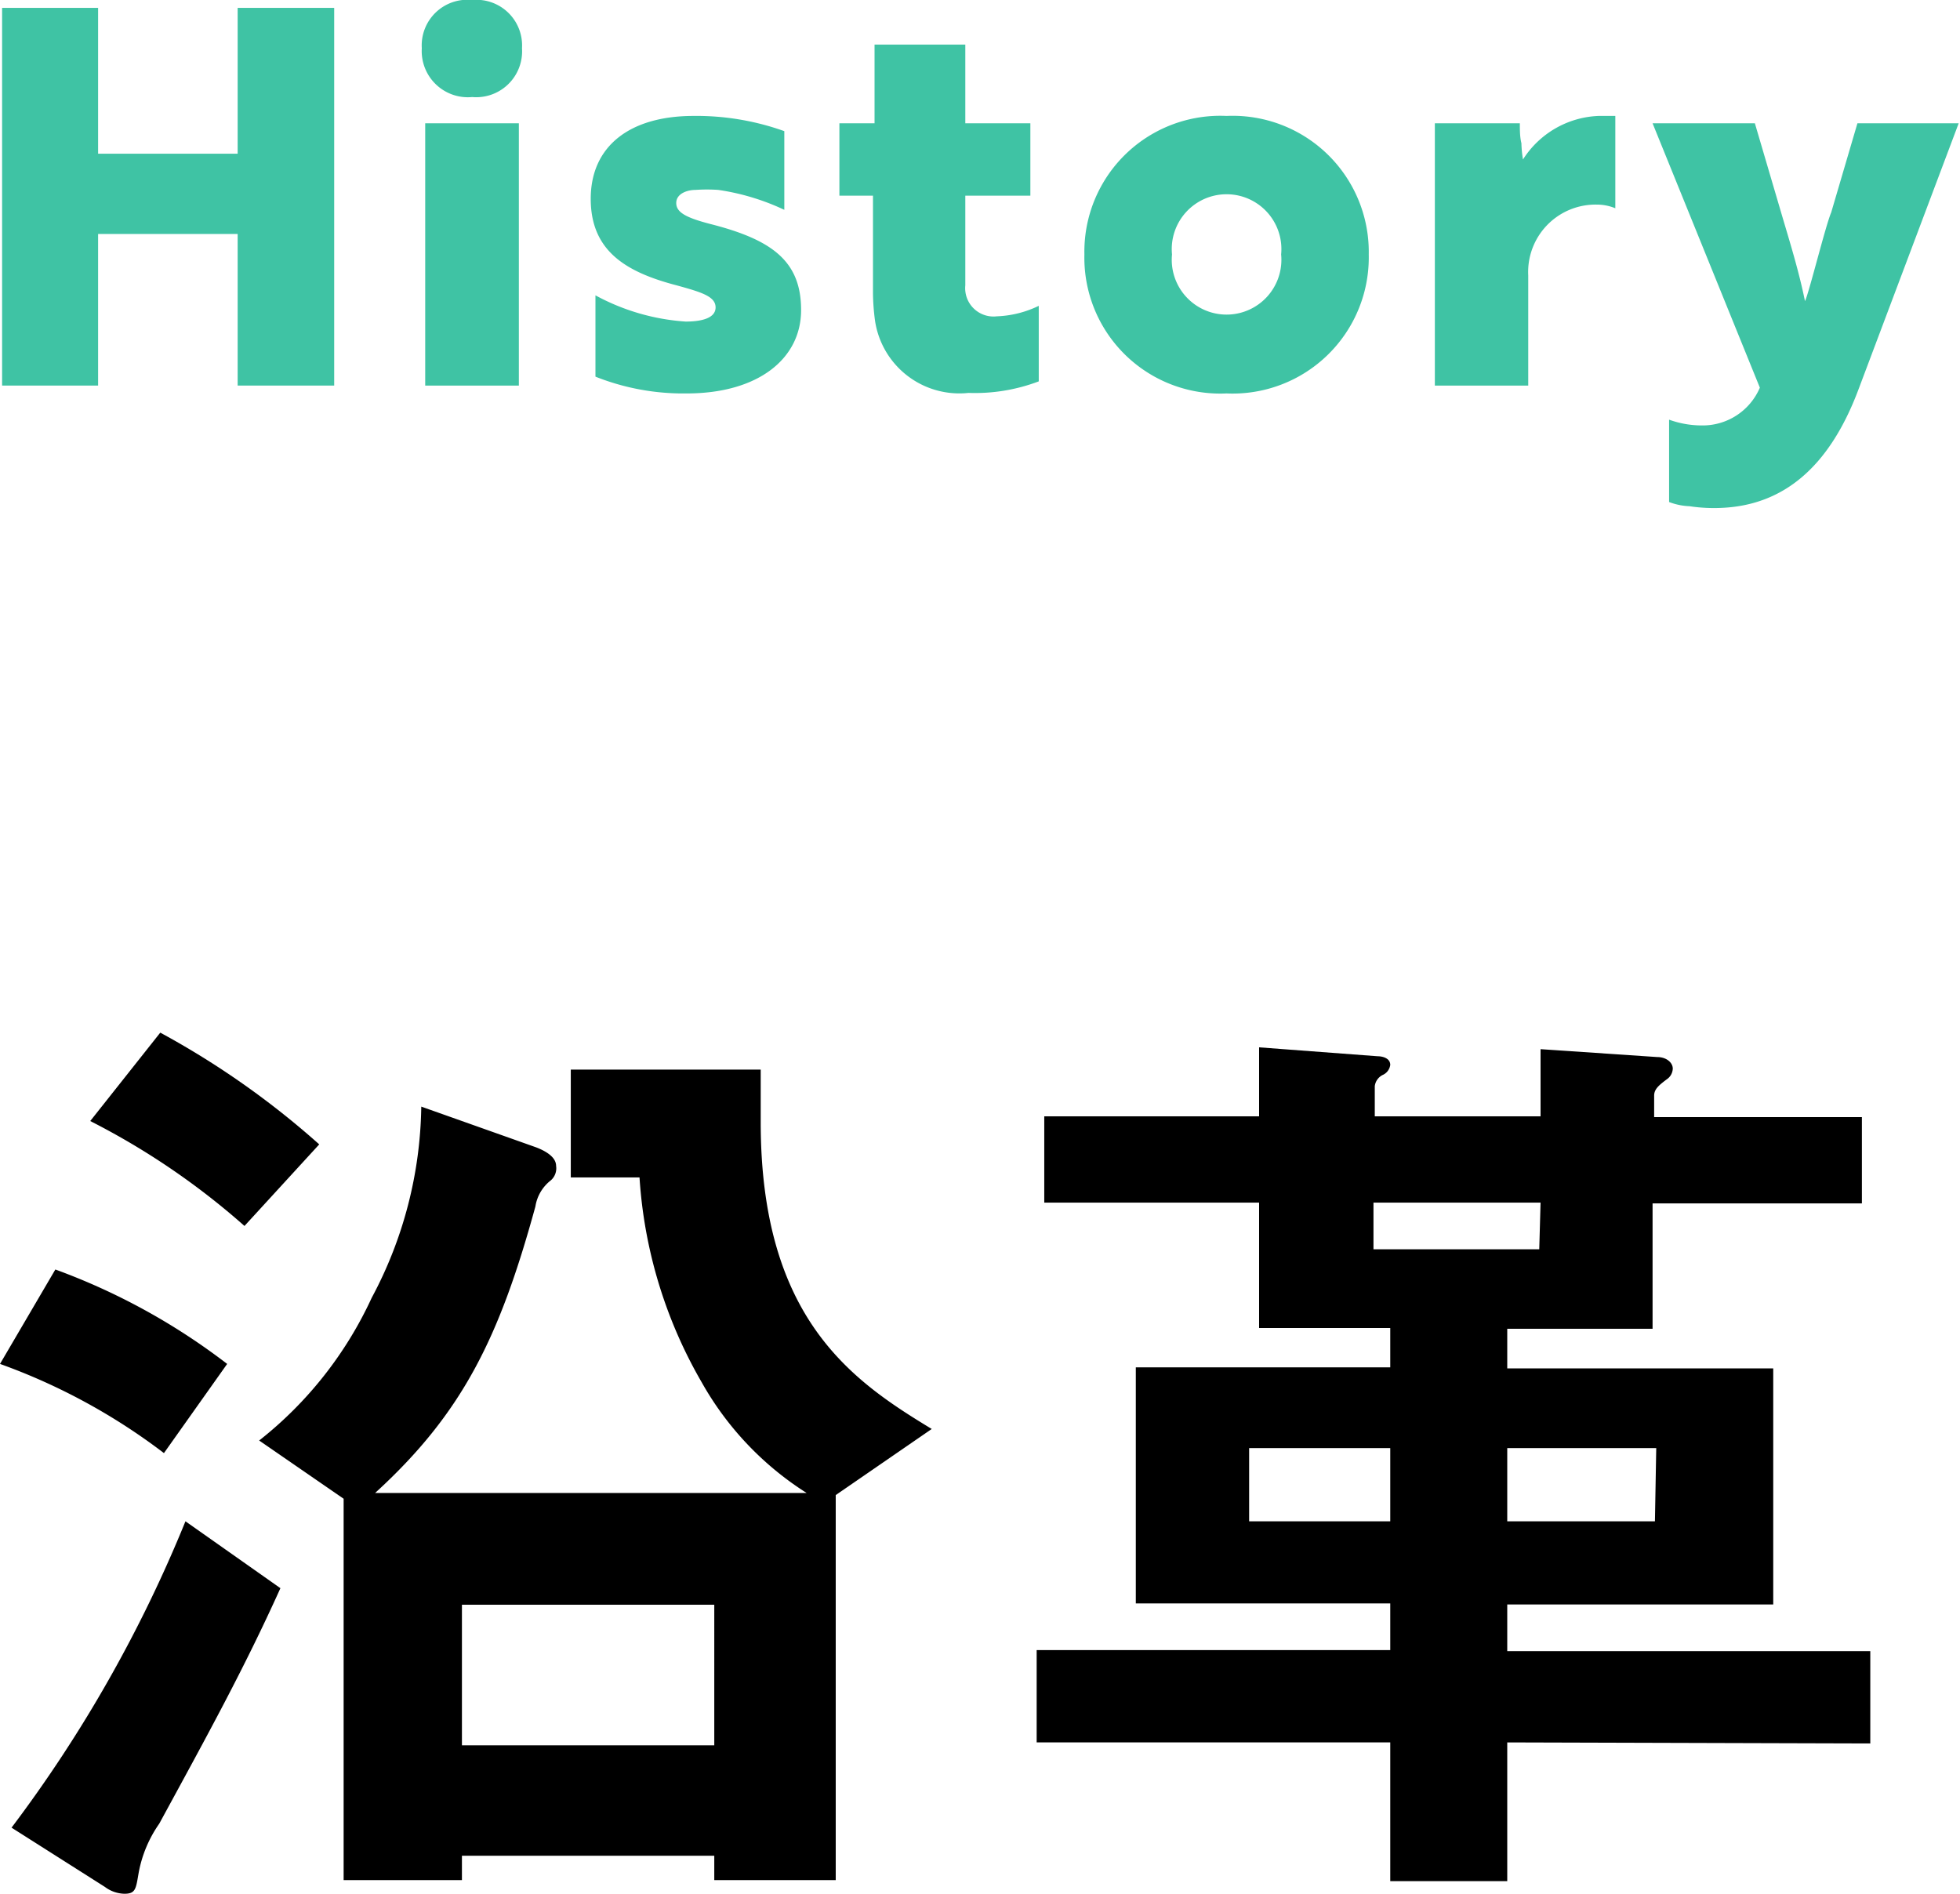
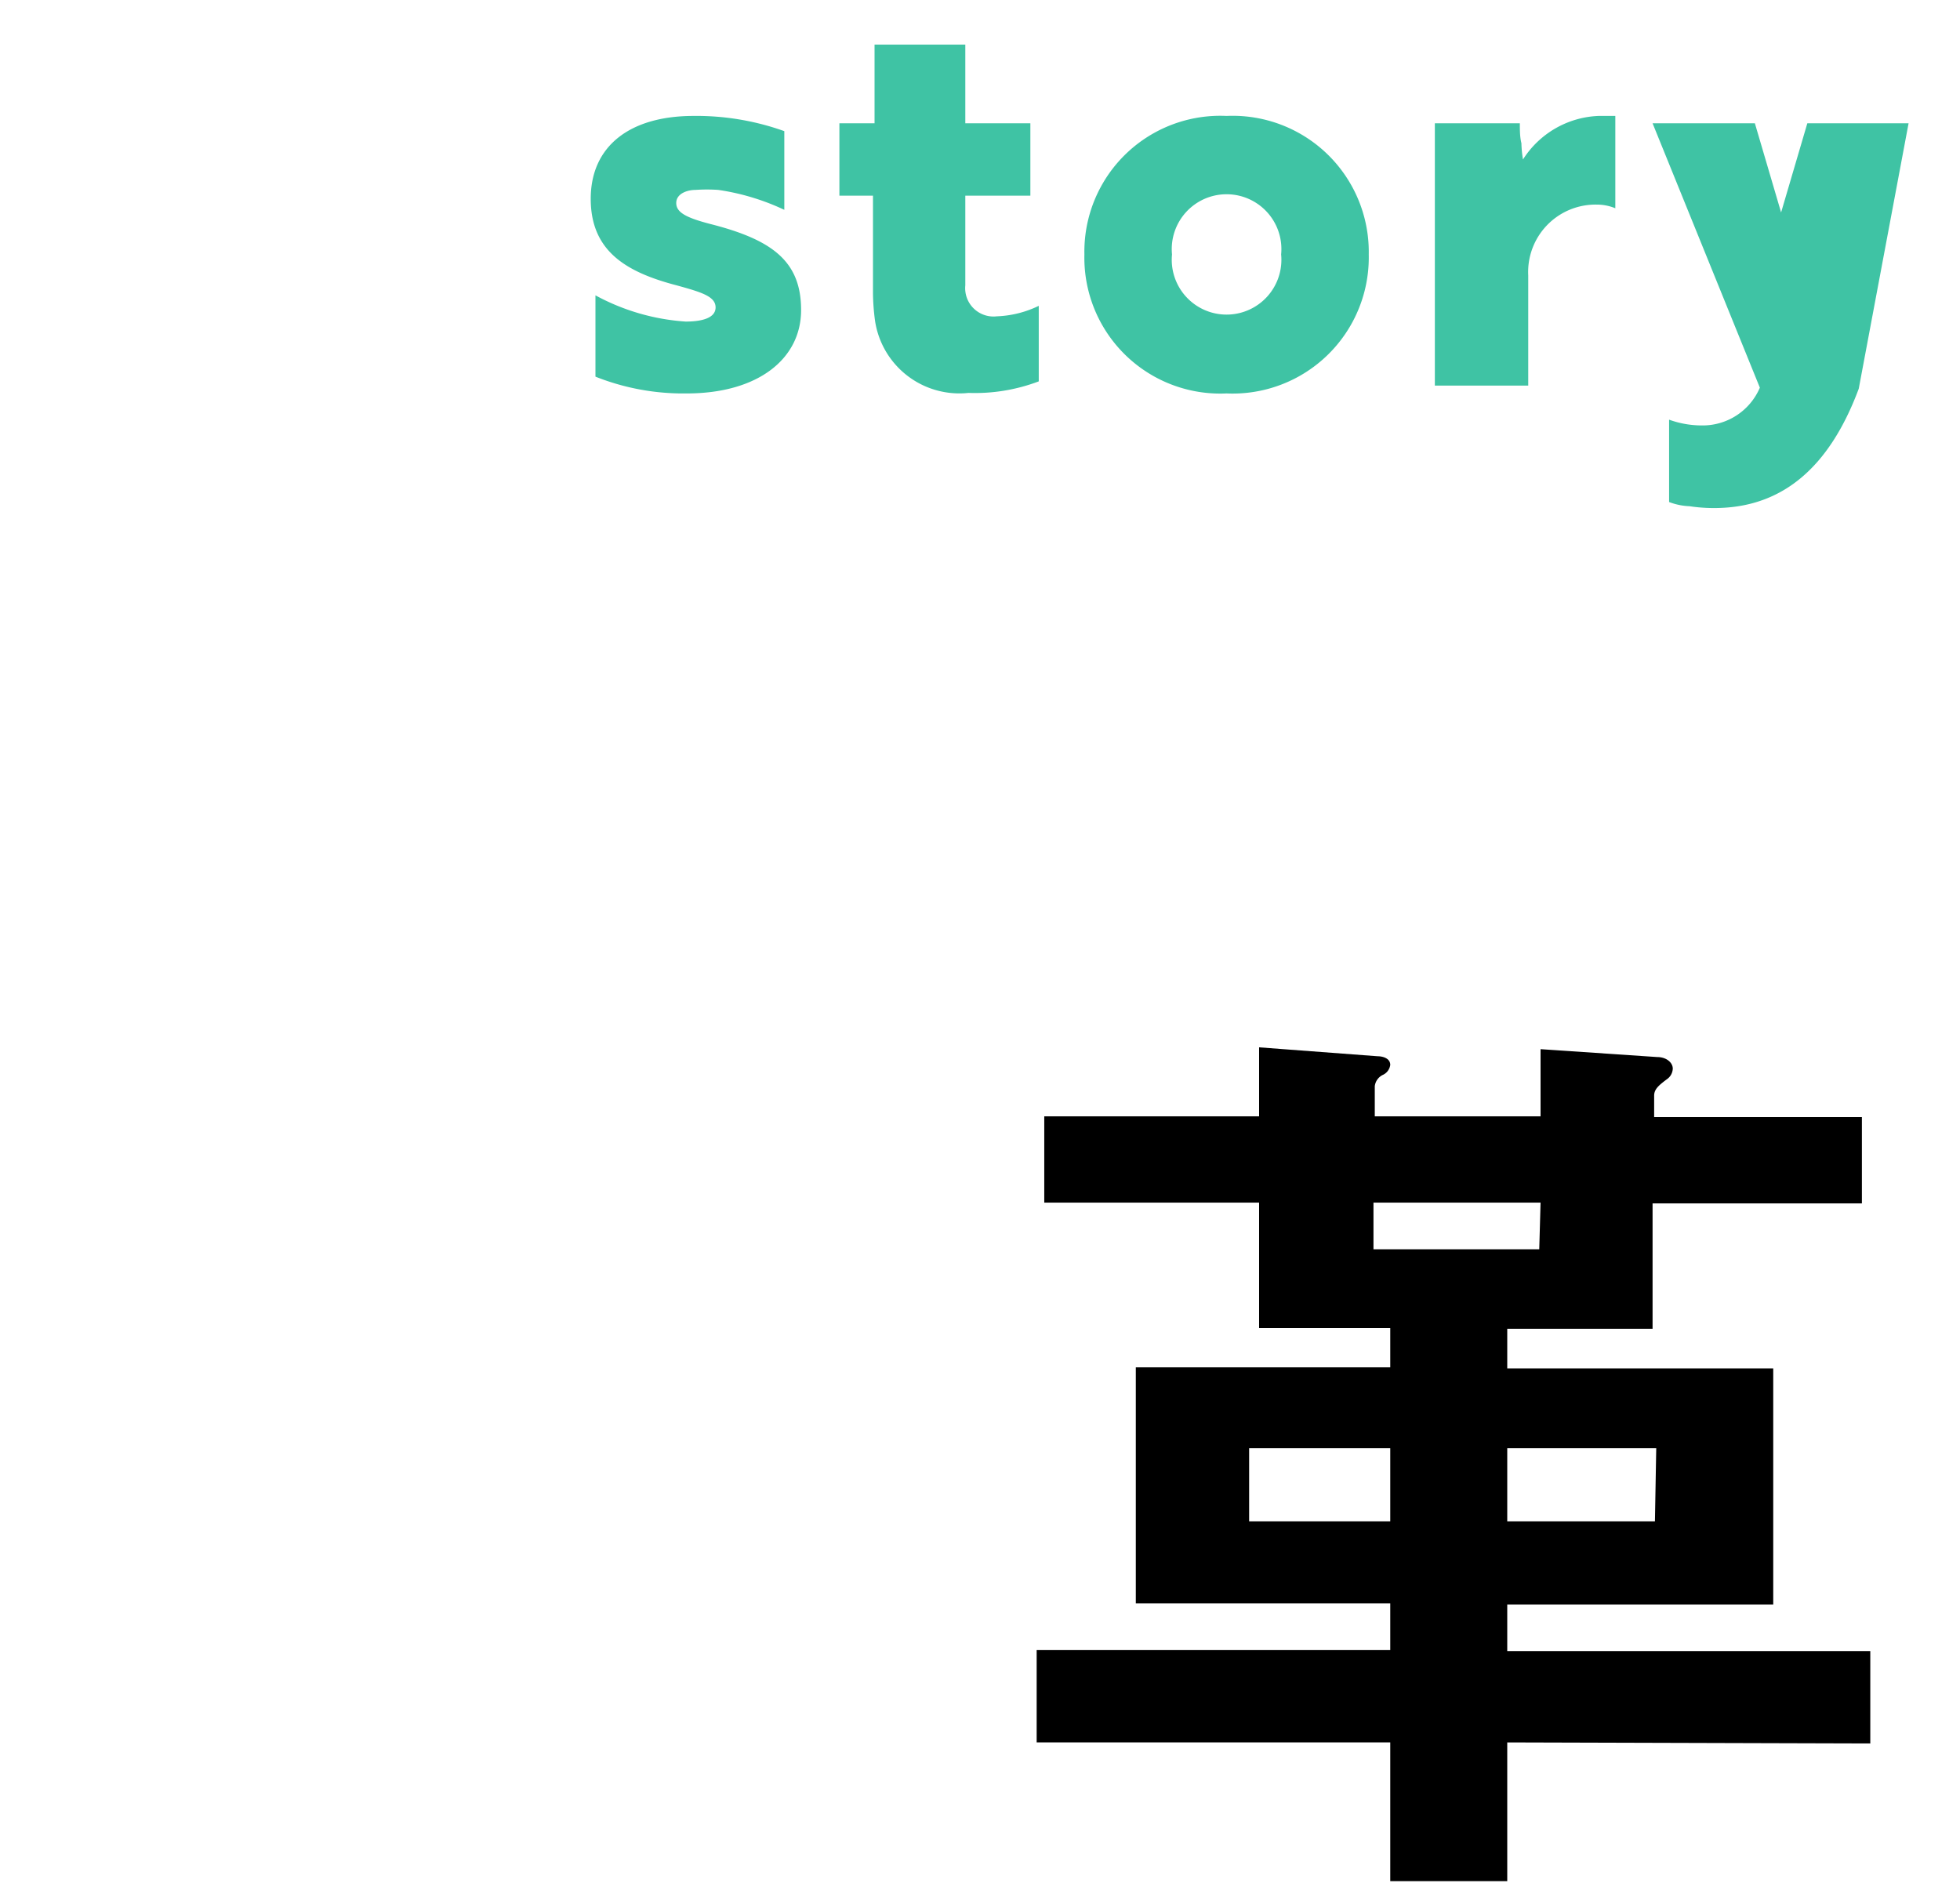
<svg xmlns="http://www.w3.org/2000/svg" viewBox="0 0 74.72 72.2">
  <defs>
    <style>.cls-1{fill:#3fc3a4;}</style>
  </defs>
  <title>com__title_08</title>
  <g id="Layer_2" data-name="Layer 2">
    <g id="レイヤー_1" data-name="レイヤー 1">
-       <path d="M6.25,55.4A23.28,23.28,0,0,0,0,52L2.11,48.4A24.58,24.58,0,0,1,8.66,52ZM6.07,69.53a4.75,4.75,0,0,0-.78,1.85c-.11.63-.11.82-.55.82A1.29,1.29,0,0,1,4,71.94L.44,69.68A51.76,51.76,0,0,0,7.07,58l3.62,2.55C9.29,63.65,7.92,66.13,6.07,69.53ZM9.32,46.74a28,28,0,0,0-5.88-4l2.67-3.37a32,32,0,0,1,6.06,4.26ZM31.86,57V71.68H27.23v-.93H17.61v.93H13.1V57.14L9.88,54.92a14.8,14.8,0,0,0,4.29-5.44,15.86,15.86,0,0,0,1.89-7.29l4.37,1.55c.29.11.77.34.77.71A.61.61,0,0,1,21,45a1.57,1.57,0,0,0-.59,1c-1.37,5-2.78,7.88-6.11,10.92H30.75a11.89,11.89,0,0,1-4-4.22,17.82,17.82,0,0,1-2.37-7.81H21.76V40.78H29c0,.63,0,1.19,0,2,0,7.52,3.52,9.88,6.52,11.7Zm-4.63,4.18H17.61v5.36h9.62Z" />
      <path d="M57.46,66.43v5.29H53V66.43H39.52V62.91H53V61.13h-9.7v-9H53V50.63H48V45.85H39.81V42.56H48V39.93l4.52.34c.18,0,.48.07.48.33a.49.49,0,0,1-.26.37.55.55,0,0,0-.33.44v1.15h6.32V40l4.44.3c.37,0,.6.22.6.44a.51.51,0,0,1-.23.41c-.29.22-.48.37-.48.62v.82h7.92v3.29H63v4.78H57.46v1.51H67.6v9H57.46v1.78H71.3v3.52ZM53,55.21H47.62V58H53Zm5.73-9.36H52.36v1.78h6.32Zm4.41,9.36H57.46V58h5.63Z" />
-       <path class="cls-1" d="M9.06,14.7V8.92H3.74V14.7H.08V.3H3.74V5.86H9.06V.3h3.68V14.7Z" />
-       <path class="cls-1" d="M18,0a1.74,1.74,0,0,1,1.9,1.84A1.75,1.75,0,0,1,18,3.7a1.76,1.76,0,0,1-1.92-1.86A1.74,1.74,0,0,1,18,0Zm1.78,4.7v10H16.21V4.7Z" />
      <path class="cls-1" d="M25.8,10.88c-1.92-.5-3.28-1.3-3.28-3.3S24,4.42,26.44,4.42A9.94,9.94,0,0,1,29.9,5V8a8.88,8.88,0,0,0-2.52-.76,6.31,6.31,0,0,0-.86,0c-.32,0-.74.14-.74.5s.38.56,1.3.8c2.36.6,3.46,1.42,3.46,3.28S28.9,15,26.18,15a9.05,9.05,0,0,1-3.48-.64v-3.1a8.35,8.35,0,0,0,3.44,1c.58,0,1.14-.12,1.14-.54S26.74,11.14,25.8,10.88Z" />
      <path class="cls-1" d="M33.34,4.7v-3H36.8v3h2.48V7.46H36.8v3.42A1.08,1.08,0,0,0,38,12.06a4,4,0,0,0,1.6-.4v2.88a6.86,6.86,0,0,1-2.68.44,3.25,3.25,0,0,1-3.56-2.74,8.48,8.48,0,0,1-.08-1.06V7.46H32V4.7Z" />
      <path class="cls-1" d="M52.18,9.7A5.19,5.19,0,0,1,46.76,15,5.18,5.18,0,0,1,41.34,9.7a5.18,5.18,0,0,1,5.42-5.28A5.19,5.19,0,0,1,52.18,9.7Zm-3.34,0a2.09,2.09,0,1,0-4.16,0,2.09,2.09,0,1,0,4.16,0Z" />
      <path class="cls-1" d="M54.7,4.7h3.24c0,.26,0,.52.06.76a4.32,4.32,0,0,0,.06.62,3.58,3.58,0,0,1,2.88-1.66c.32,0,.62,0,.64,0V7.94a1.86,1.86,0,0,0-.72-.14,2.57,2.57,0,0,0-2.6,2.7v4.2H54.7Z" />
-       <path class="cls-1" d="M63.63,16a3.67,3.67,0,0,0,1.24.22,2.37,2.37,0,0,0,2.22-1.44L63,4.7H66.9l1,3.4c.33,1.12.68,2.24.91,3.38.14-.26.79-2.9,1-3.38l1-3.4h3.86L70.86,14.82c-1.14,3.06-2.92,4.42-5.17,4.54a6.23,6.23,0,0,1-1.28-.06,2.45,2.45,0,0,1-.78-.16Z" />
+       <path class="cls-1" d="M63.63,16a3.67,3.67,0,0,0,1.24.22,2.37,2.37,0,0,0,2.22-1.44L63,4.7H66.9l1,3.4l1-3.4h3.86L70.86,14.82c-1.14,3.06-2.92,4.42-5.17,4.54a6.23,6.23,0,0,1-1.28-.06,2.45,2.45,0,0,1-.78-.16Z" />
    </g>
  </g>
</svg>